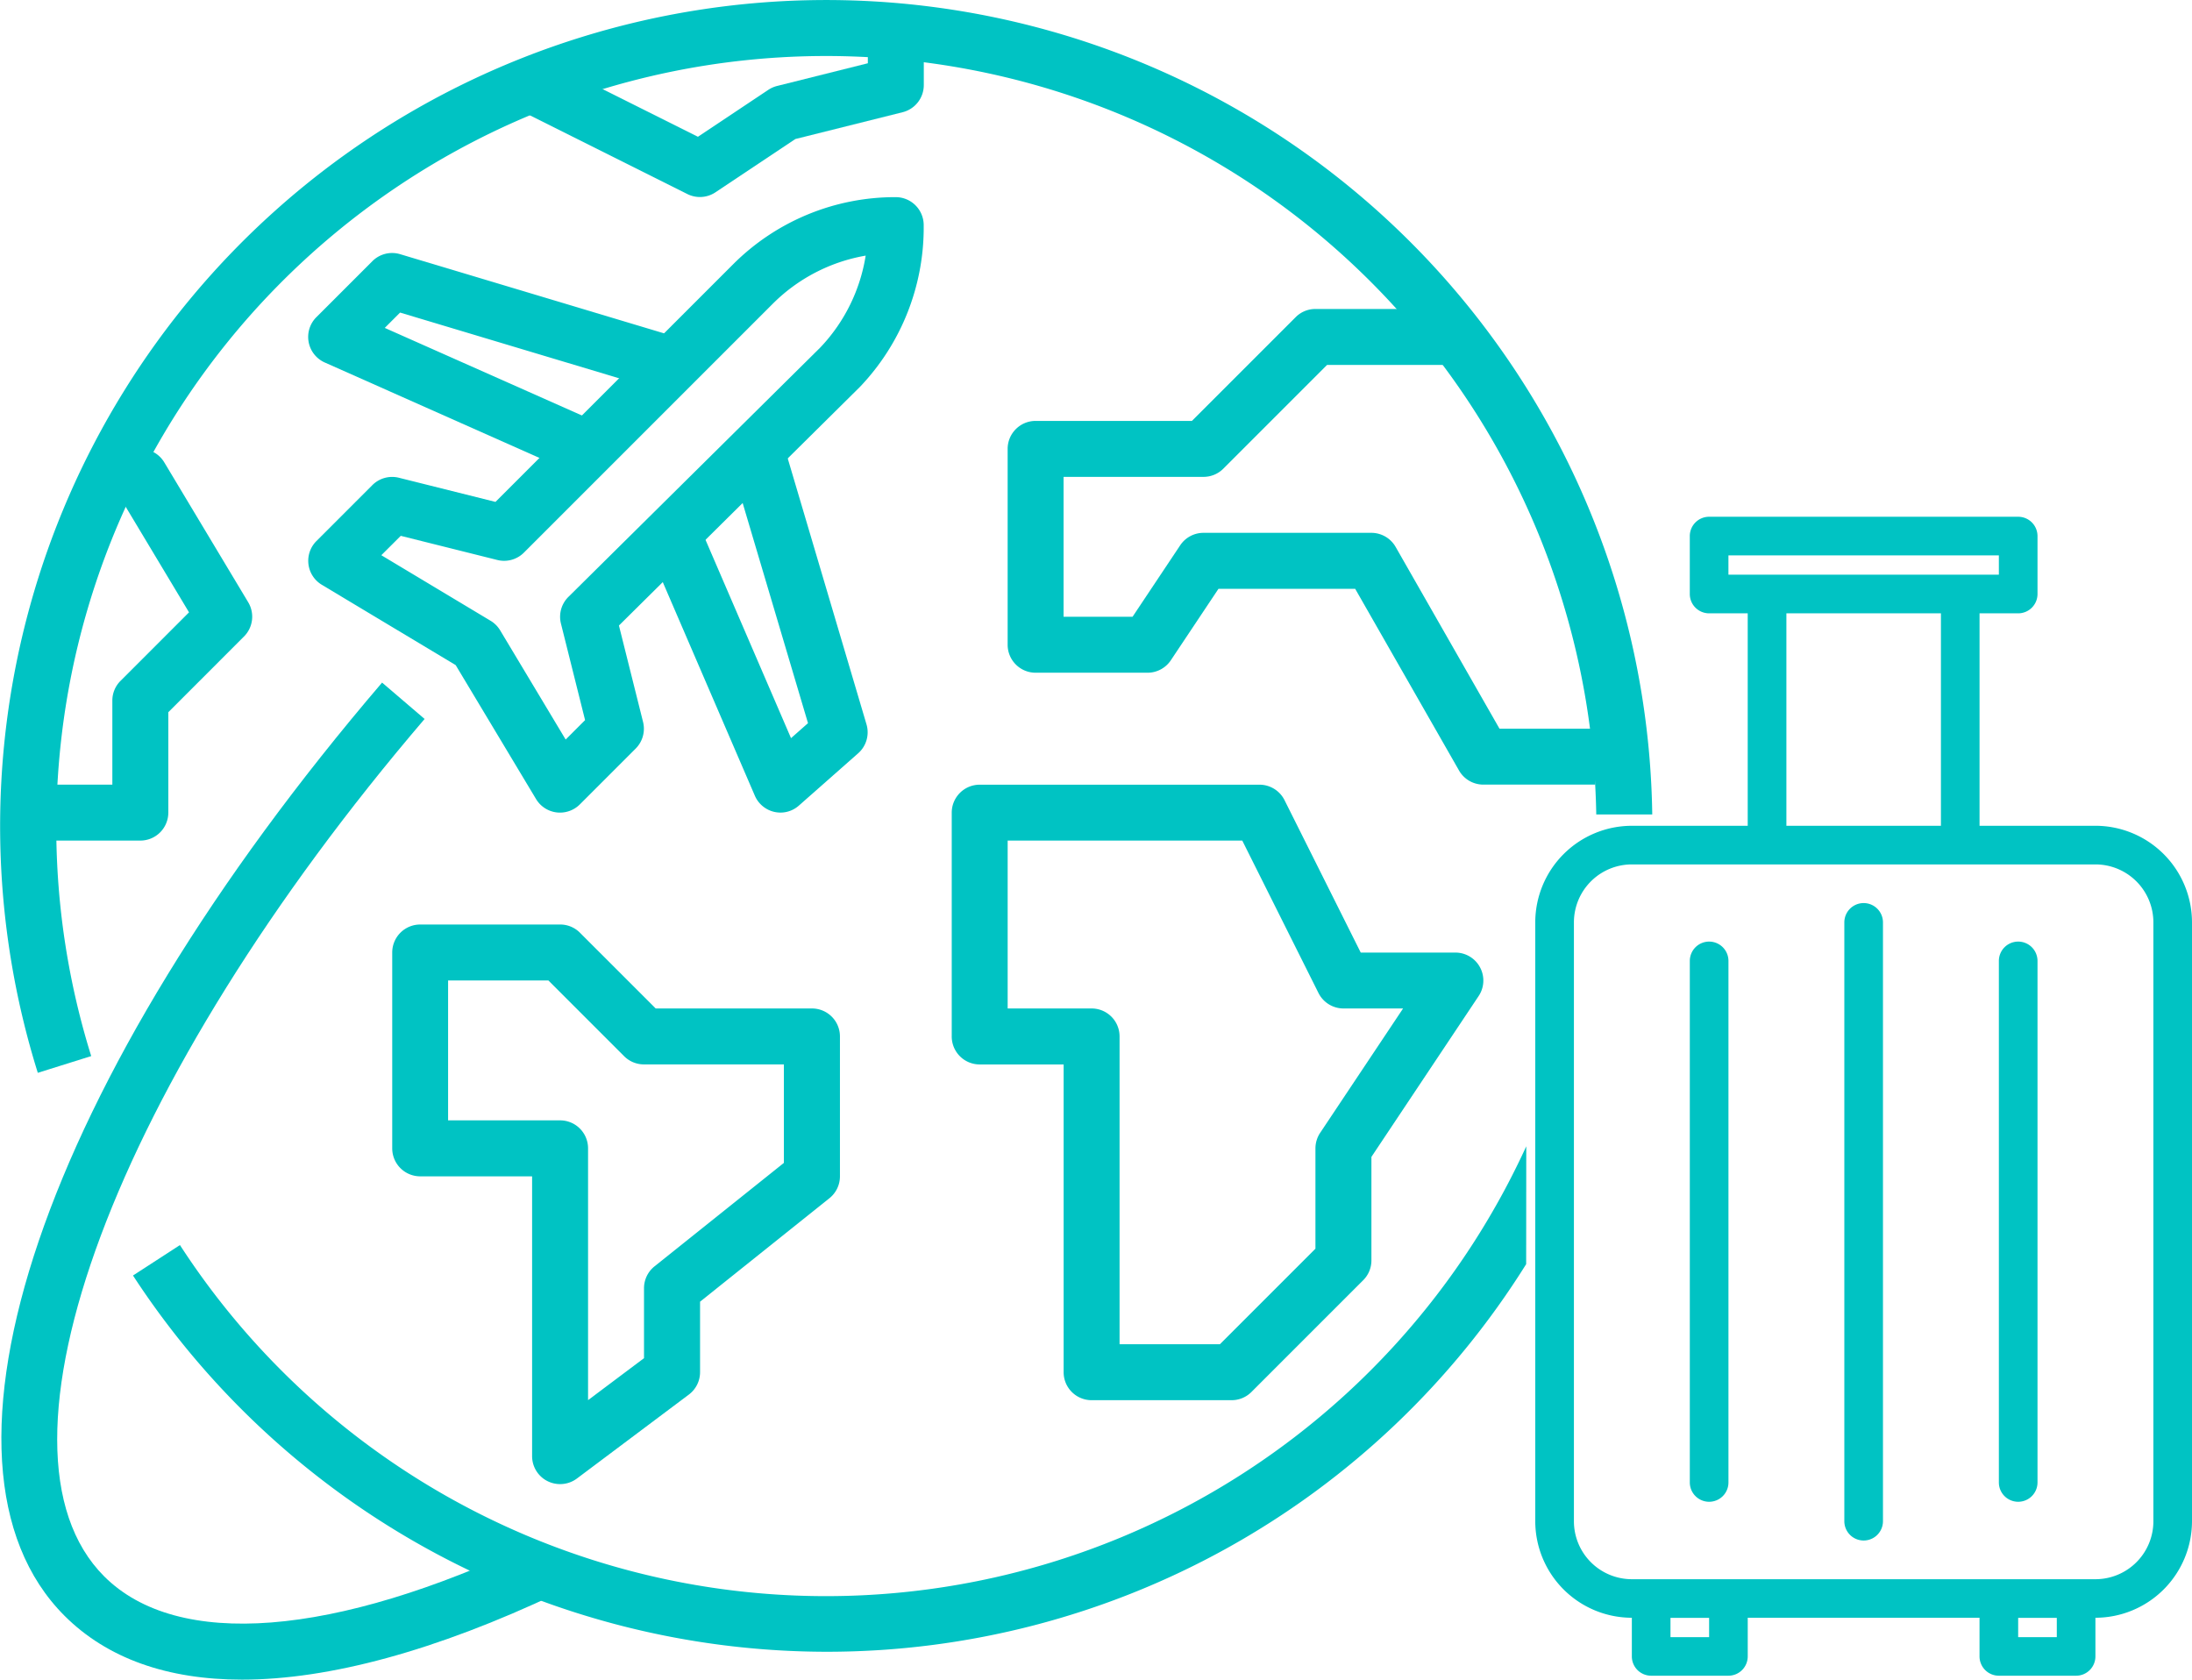
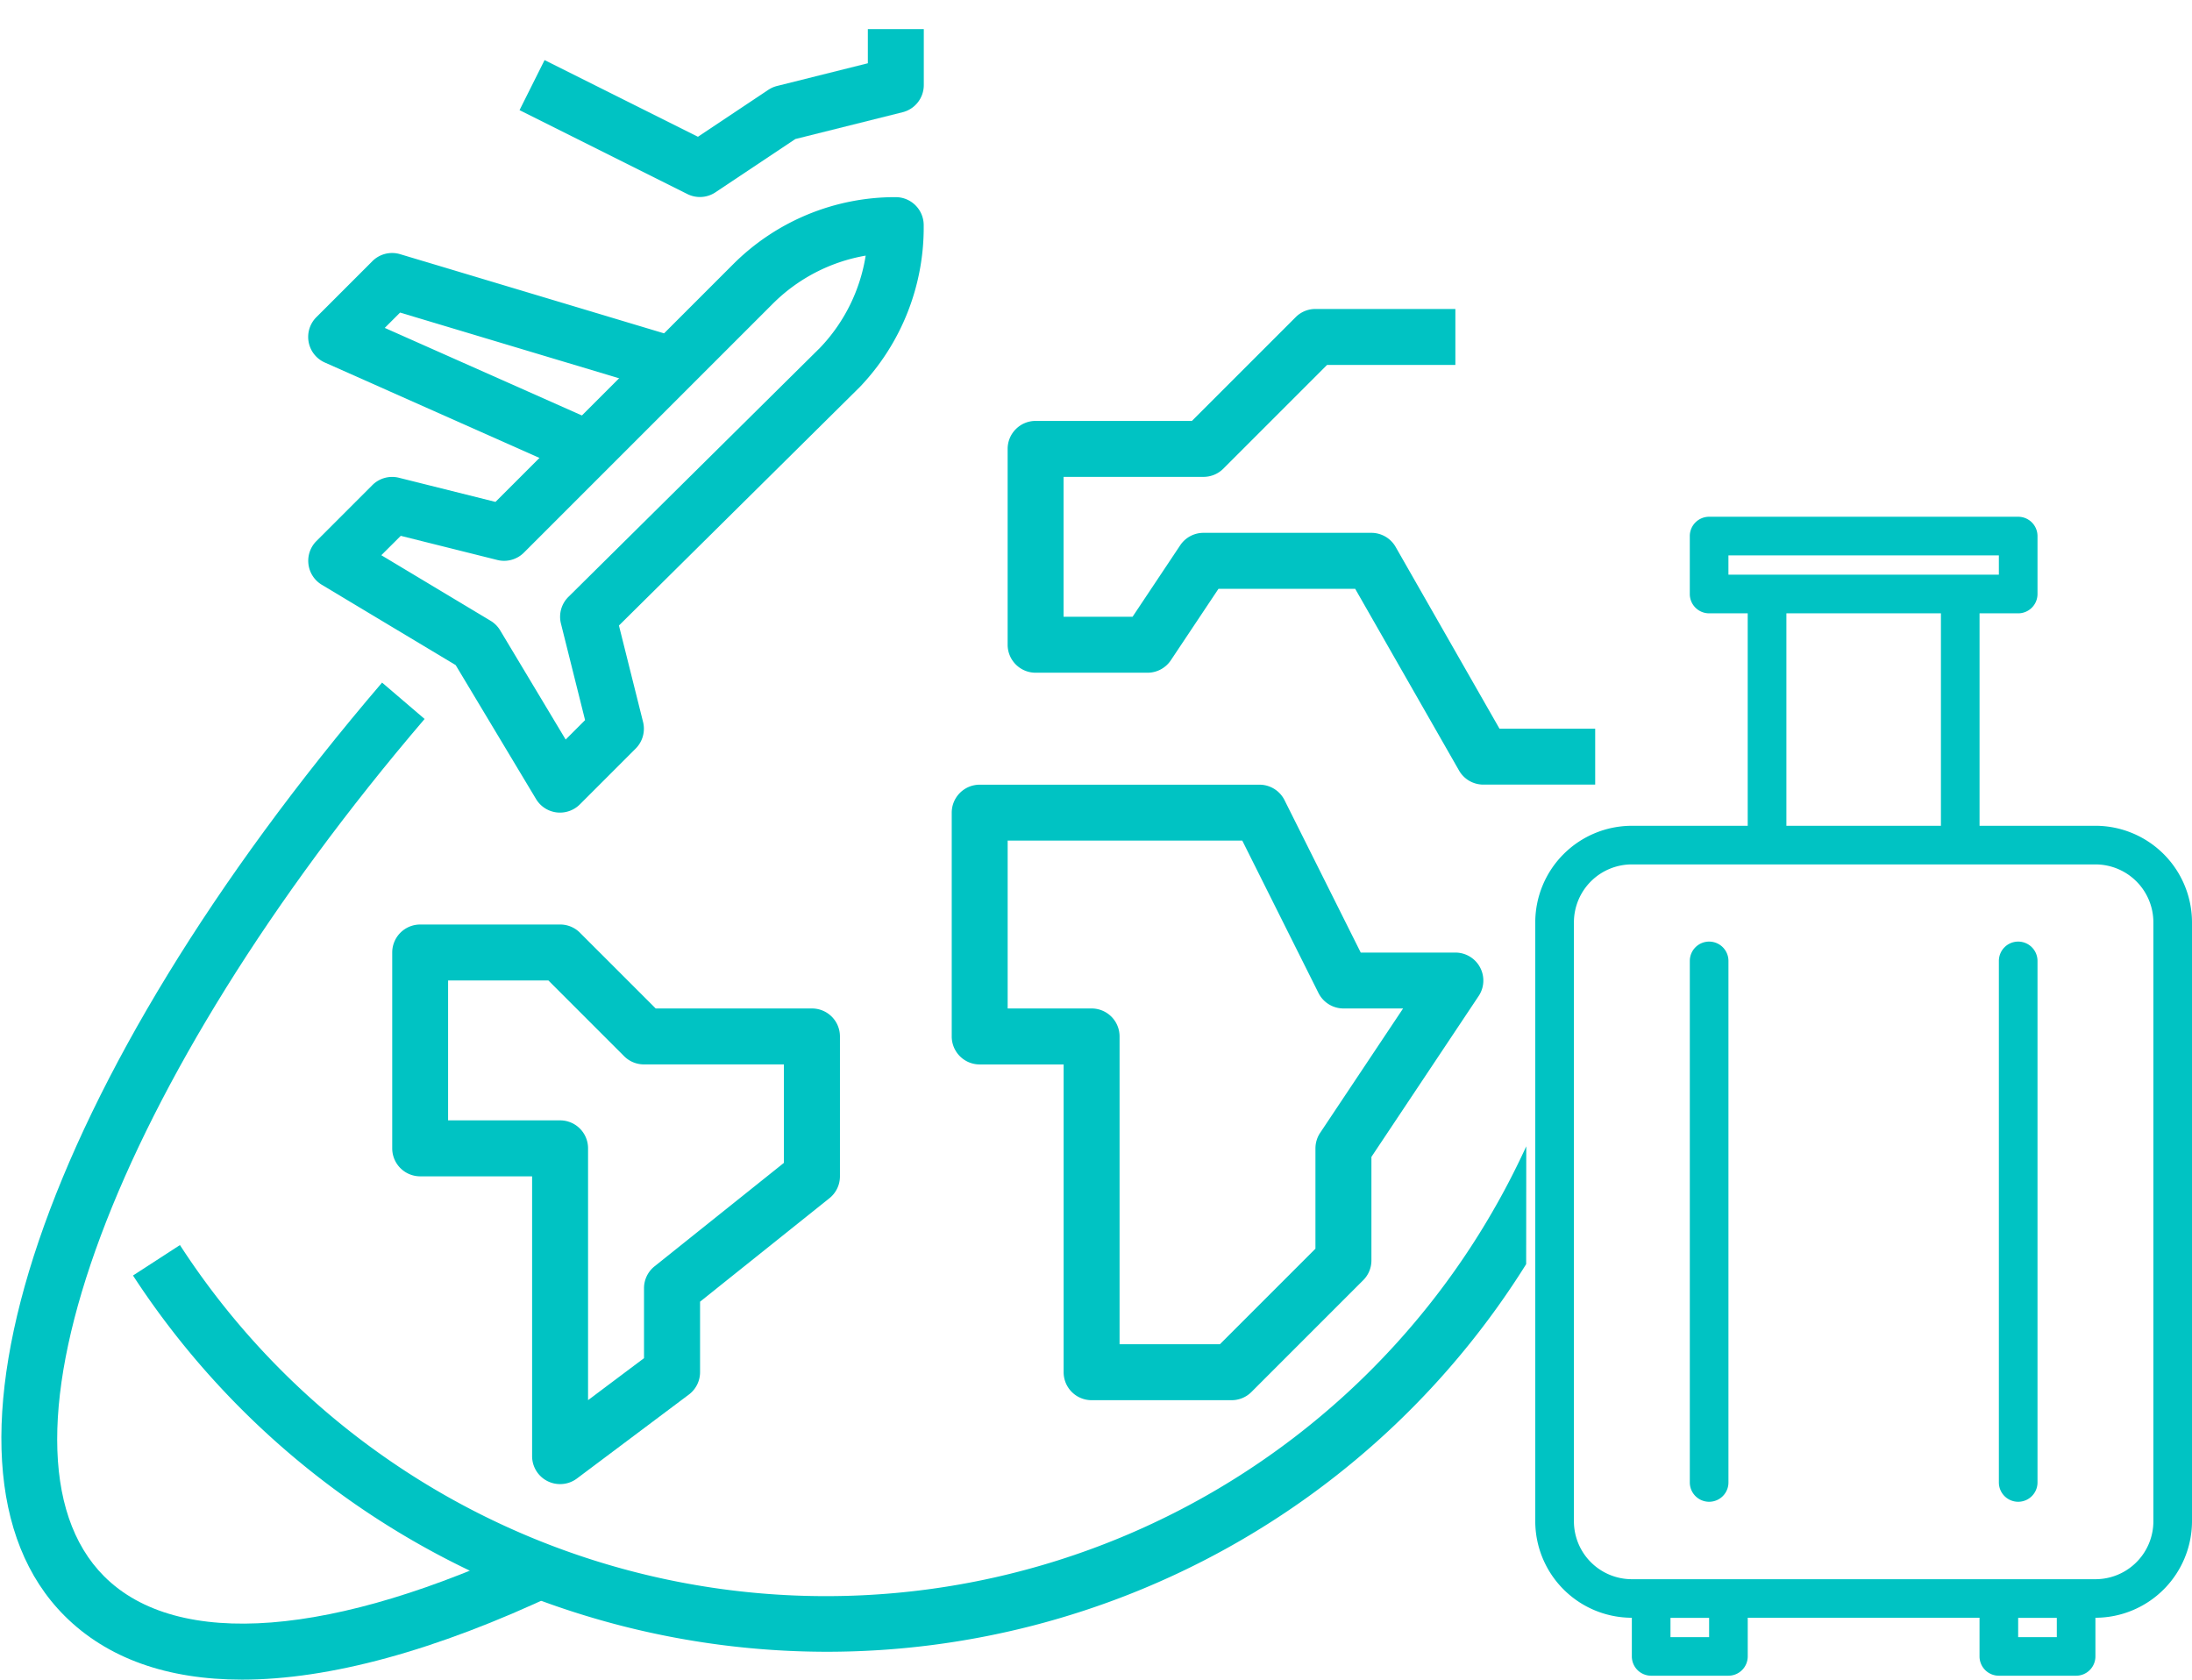
<svg xmlns="http://www.w3.org/2000/svg" width="110.398" height="84.591" viewBox="0 0 110.398 84.591">
  <g id="Group_56" data-name="Group 56" transform="translate(-259.887 -773)" style="isolation: isolate">
    <g id="Group_53" data-name="Group 53" transform="translate(337.21 799.024)">
      <g id="Group_52" data-name="Group 52" transform="translate(0 0)">
        <path id="Path_187" data-name="Path 187" d="M680.213,920.537h-5.837v-10.7h1.946a.973.973,0,0,0,.973-.973v-2.918a.973.973,0,0,0-.973-.973H660.756a.973.973,0,0,0-.973.973v2.918a.973.973,0,0,0,.973.973H662.7v10.7h-5.837A4.87,4.87,0,0,0,652,925.4v30.158a4.869,4.869,0,0,0,4.864,4.864v1.946a.973.973,0,0,0,.973.973h3.891a.973.973,0,0,0,.973-.973v-1.946h11.674v1.946a.973.973,0,0,0,.973.973h3.891a.973.973,0,0,0,.973-.973v-1.946a4.87,4.87,0,0,0,4.864-4.864V925.4a4.87,4.87,0,0,0-4.864-4.864Zm-18.484-13.619h13.62v.973h-13.62Zm2.919,2.918h7.783v10.7h-7.783ZM660.756,961.4h-1.946v-.973h1.946Zm17.511,0h-1.946v-.973h1.946Zm4.864-5.837a2.918,2.918,0,0,1-2.918,2.918H656.865a2.919,2.919,0,0,1-2.918-2.918V925.4a2.919,2.919,0,0,1,2.918-2.918h23.348a2.919,2.919,0,0,1,2.918,2.918Zm0,0" transform="translate(-652.001 -904.972)" fill="#00c3c3" />
      </g>
-       <path id="Path_188" data-name="Path 188" d="M731.907,1003.639a.973.973,0,0,0-.973.973v30.157a.973.973,0,1,0,1.946,0v-30.157a.973.973,0,0,0-.973-.973Zm0,0" transform="translate(-715.369 -984.182)" fill="#00c3c3" />
      <path id="Path_189" data-name="Path 189" d="M771.374,1013.5a.973.973,0,0,0-.973.973v26.266a.973.973,0,1,0,1.946,0v-26.266a.973.973,0,0,0-.973-.973Zm0,0" transform="translate(-747.053 -992.103)" fill="#00c3c3" />
      <path id="Path_190" data-name="Path 190" d="M692.44,1013.5a.973.973,0,0,0-.973.973v26.266a.973.973,0,1,0,1.946,0v-26.266a.973.973,0,0,0-.973-.973Zm0,0" transform="translate(-683.684 -992.103)" fill="#00c3c3" />
    </g>
    <g id="Group_55" data-name="Group 55" transform="translate(259.887 773)">
      <g id="Group_54" data-name="Group 54">
-         <path id="Path_191" data-name="Path 191" d="M289.907,777.591A38.781,38.781,0,0,1,338.5,803.018a38.944,38.944,0,0,1,1.781,11h2.82a41.606,41.606,0,1,0-81.31,13.012l2.69-.843A38.825,38.825,0,0,1,289.907,777.591Z" transform="translate(-259.887 -773)" fill="#00c3c3" />
        <path id="Path_192" data-name="Path 192" d="M364.043,1065.76q-.428.932-.906,1.848a38.779,38.779,0,0,1-66.9,3.126l-2.365,1.533a41.744,41.744,0,0,0,34.982,18.949,41.533,41.533,0,0,0,35.184-19.522Z" transform="translate(-287.174 -1008.029)" fill="#00c3c3" />
      </g>
      <path id="Path_193" data-name="Path 193" d="M352.117,848.765l-12.682-5.637a1.409,1.409,0,0,1-.424-2.284l2.818-2.818a1.408,1.408,0,0,1,1.4-.354l14.092,4.227-.809,2.7-13.285-3.986-.772.772,10.807,4.8Z" transform="translate(-323.077 -824.871)" fill="#00c3c3" />
      <path id="Path_194" data-name="Path 194" d="M351.283,854.33a1.362,1.362,0,0,1-.172-.01,1.408,1.408,0,0,1-1.036-.674l-4.047-6.744-6.744-4.047a1.408,1.408,0,0,1-.271-2.2l2.818-2.818a1.41,1.41,0,0,1,1.339-.371l4.863,1.216,11.949-11.948a11.534,11.534,0,0,1,8.208-3.4h0a1.409,1.409,0,0,1,1.409,1.409,11.625,11.625,0,0,1-3.209,8.145l-12.14,12.02,1.215,4.857a1.412,1.412,0,0,1-.371,1.339l-2.818,2.818A1.419,1.419,0,0,1,351.283,854.33Zm-9-12.963,5.5,3.3a1.405,1.405,0,0,1,.484.483l3.3,5.5.978-.978-1.216-4.863a1.41,1.41,0,0,1,.376-1.343l12.682-12.555a8.688,8.688,0,0,0,2.29-4.632,8.716,8.716,0,0,0-4.7,2.445h0l-12.513,12.513a1.41,1.41,0,0,1-1.339.37l-4.863-1.216Z" transform="translate(-323.078 -813.405)" fill="#00c3c3" />
-       <path id="Path_195" data-name="Path 195" d="M431.7,904.326a1.432,1.432,0,0,1-.309-.034,1.41,1.41,0,0,1-.986-.817l-5.467-12.682,2.589-1.116,4.7,10.9.855-.755L429.1,886.407l2.7-.8,4.228,14.275a1.409,1.409,0,0,1-.419,1.457l-2.987,2.635A1.4,1.4,0,0,1,431.7,904.326Z" transform="translate(-392.388 -863.402)" fill="#00c3c3" />
      <path id="Path_196" data-name="Path 196" d="M272.357,997.524c-3.759,0-6.791-1.07-8.937-3.214-7.684-7.683-1.108-27.012,15.991-47l2.142,1.832c-15.589,18.229-22.528,36.791-16.139,43.18,3.686,3.685,11.559,3.071,21.6-1.685l1.206,2.546C282.111,996.071,276.739,997.524,272.357,997.524Z" transform="translate(-260.168 -912.933)" fill="#00c3c3" />
      <path id="Path_197" data-name="Path 197" d="M517.052,1004.389h-7.046a1.408,1.408,0,0,1-1.409-1.409v-15.5H504.37a1.408,1.408,0,0,1-1.409-1.409V974.8a1.409,1.409,0,0,1,1.409-1.409h14.091a1.411,1.411,0,0,1,1.261.779l3.838,7.676h4.766a1.408,1.408,0,0,1,1.172,2.19l-5.4,8.1v5.21a1.4,1.4,0,0,1-.413,1l-5.637,5.637A1.408,1.408,0,0,1,517.052,1004.389Zm-5.637-2.818h5.053l4.811-4.811v-5.053a1.417,1.417,0,0,1,.237-.782l4.177-6.264h-3a1.411,1.411,0,0,1-1.261-.779l-3.838-7.676H505.778v8.455h4.227a1.408,1.408,0,0,1,1.409,1.409v15.5Z" transform="translate(-455.028 -933.872)" fill="#00c3c3" />
      <path id="Path_198" data-name="Path 198" d="M546.845,875.862h-5.637a1.409,1.409,0,0,1-1.223-.71L534.754,866h-6.884l-2.4,3.6a1.411,1.411,0,0,1-1.173.627h-5.637a1.409,1.409,0,0,1-1.409-1.409v-9.864a1.409,1.409,0,0,1,1.409-1.409h7.872l5.224-5.224a1.4,1.4,0,0,1,1-.413H539.8v2.818h-6.462l-5.224,5.224a1.405,1.405,0,0,1-1,.413h-7.046v7.046h3.474l2.4-3.6a1.411,1.411,0,0,1,1.172-.627h8.455a1.409,1.409,0,0,1,1.223.71l5.231,9.154h4.819v2.818Z" transform="translate(-466.502 -836.347)" fill="#00c3c3" />
      <path id="Path_199" data-name="Path 199" d="M368.5,1037.3a1.407,1.407,0,0,1-1.409-1.409V1021.8h-5.636a1.409,1.409,0,0,1-1.409-1.409v-9.864a1.409,1.409,0,0,1,1.409-1.409H368.5a1.4,1.4,0,0,1,1,.413l3.815,3.815h7.871a1.409,1.409,0,0,1,1.409,1.409v7.046a1.41,1.41,0,0,1-.528,1.1l-6.517,5.212v3.551a1.411,1.411,0,0,1-.564,1.127l-5.637,4.227A1.406,1.406,0,0,1,368.5,1037.3Zm-5.637-18.319H368.5a1.409,1.409,0,0,1,1.409,1.409v12.682l2.818-2.114v-3.523a1.41,1.41,0,0,1,.528-1.1l6.517-5.212v-4.96h-7.046a1.406,1.406,0,0,1-1-.413l-3.815-3.815H362.86v7.046Z" transform="translate(-340.292 -962.557)" fill="#00c3c3" />
-       <path id="Path_200" data-name="Path 200" d="M272.781,907.365h-5.637v-2.818h4.227v-4.227a1.4,1.4,0,0,1,.413-1l3.449-3.45-3.251-5.418h-.612v-2.818h1.409a1.407,1.407,0,0,1,1.208.683l4.227,7.046a1.411,1.411,0,0,1-.211,1.722L274.19,900.9v5.053A1.41,1.41,0,0,1,272.781,907.365Z" transform="translate(-265.713 -865.031)" fill="#00c3c3" />
      <path id="Path_201" data-name="Path 201" d="M401.662,788.9a1.416,1.416,0,0,1-.63-.148l-8.455-4.227,1.261-2.521,7.724,3.862,3.547-2.365a1.431,1.431,0,0,1,.44-.194l4.57-1.143v-1.719h2.818v2.818a1.41,1.41,0,0,1-1.068,1.367l-5.4,1.35-4.025,2.683A1.409,1.409,0,0,1,401.662,788.9Z" transform="translate(-366.411 -778.978)" fill="#00c3c3" />
    </g>
  </g>
</svg>